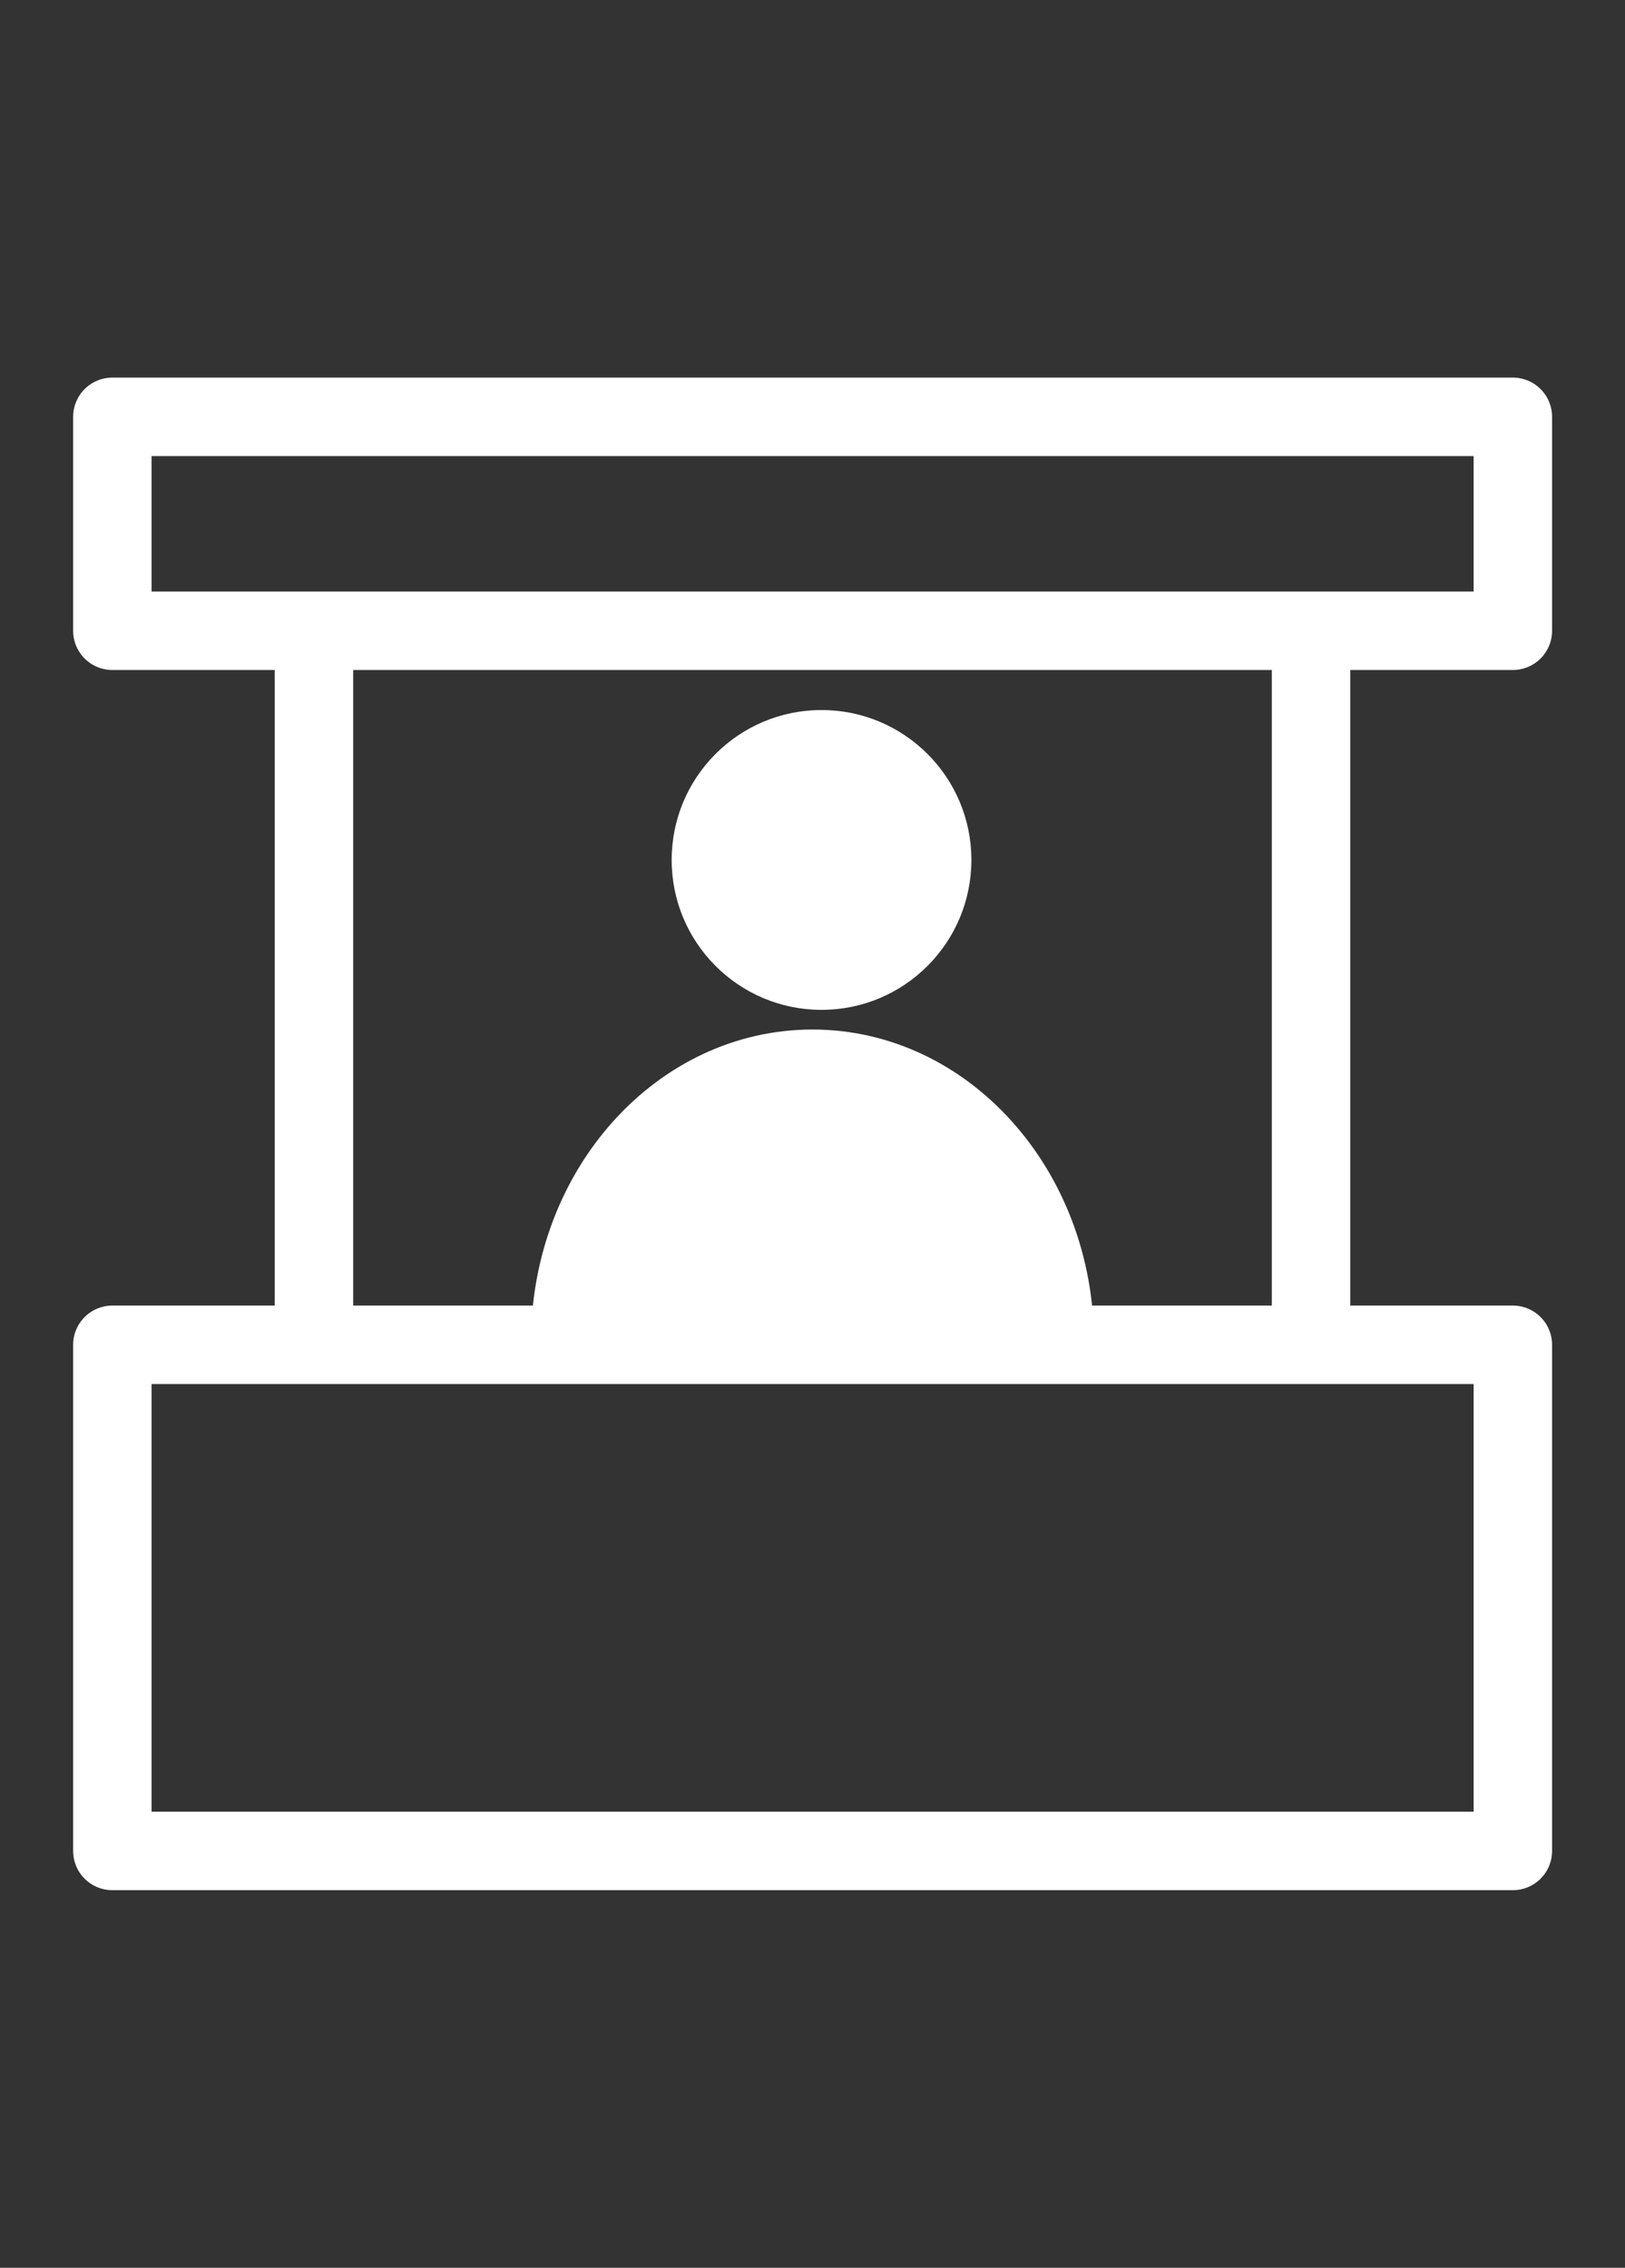
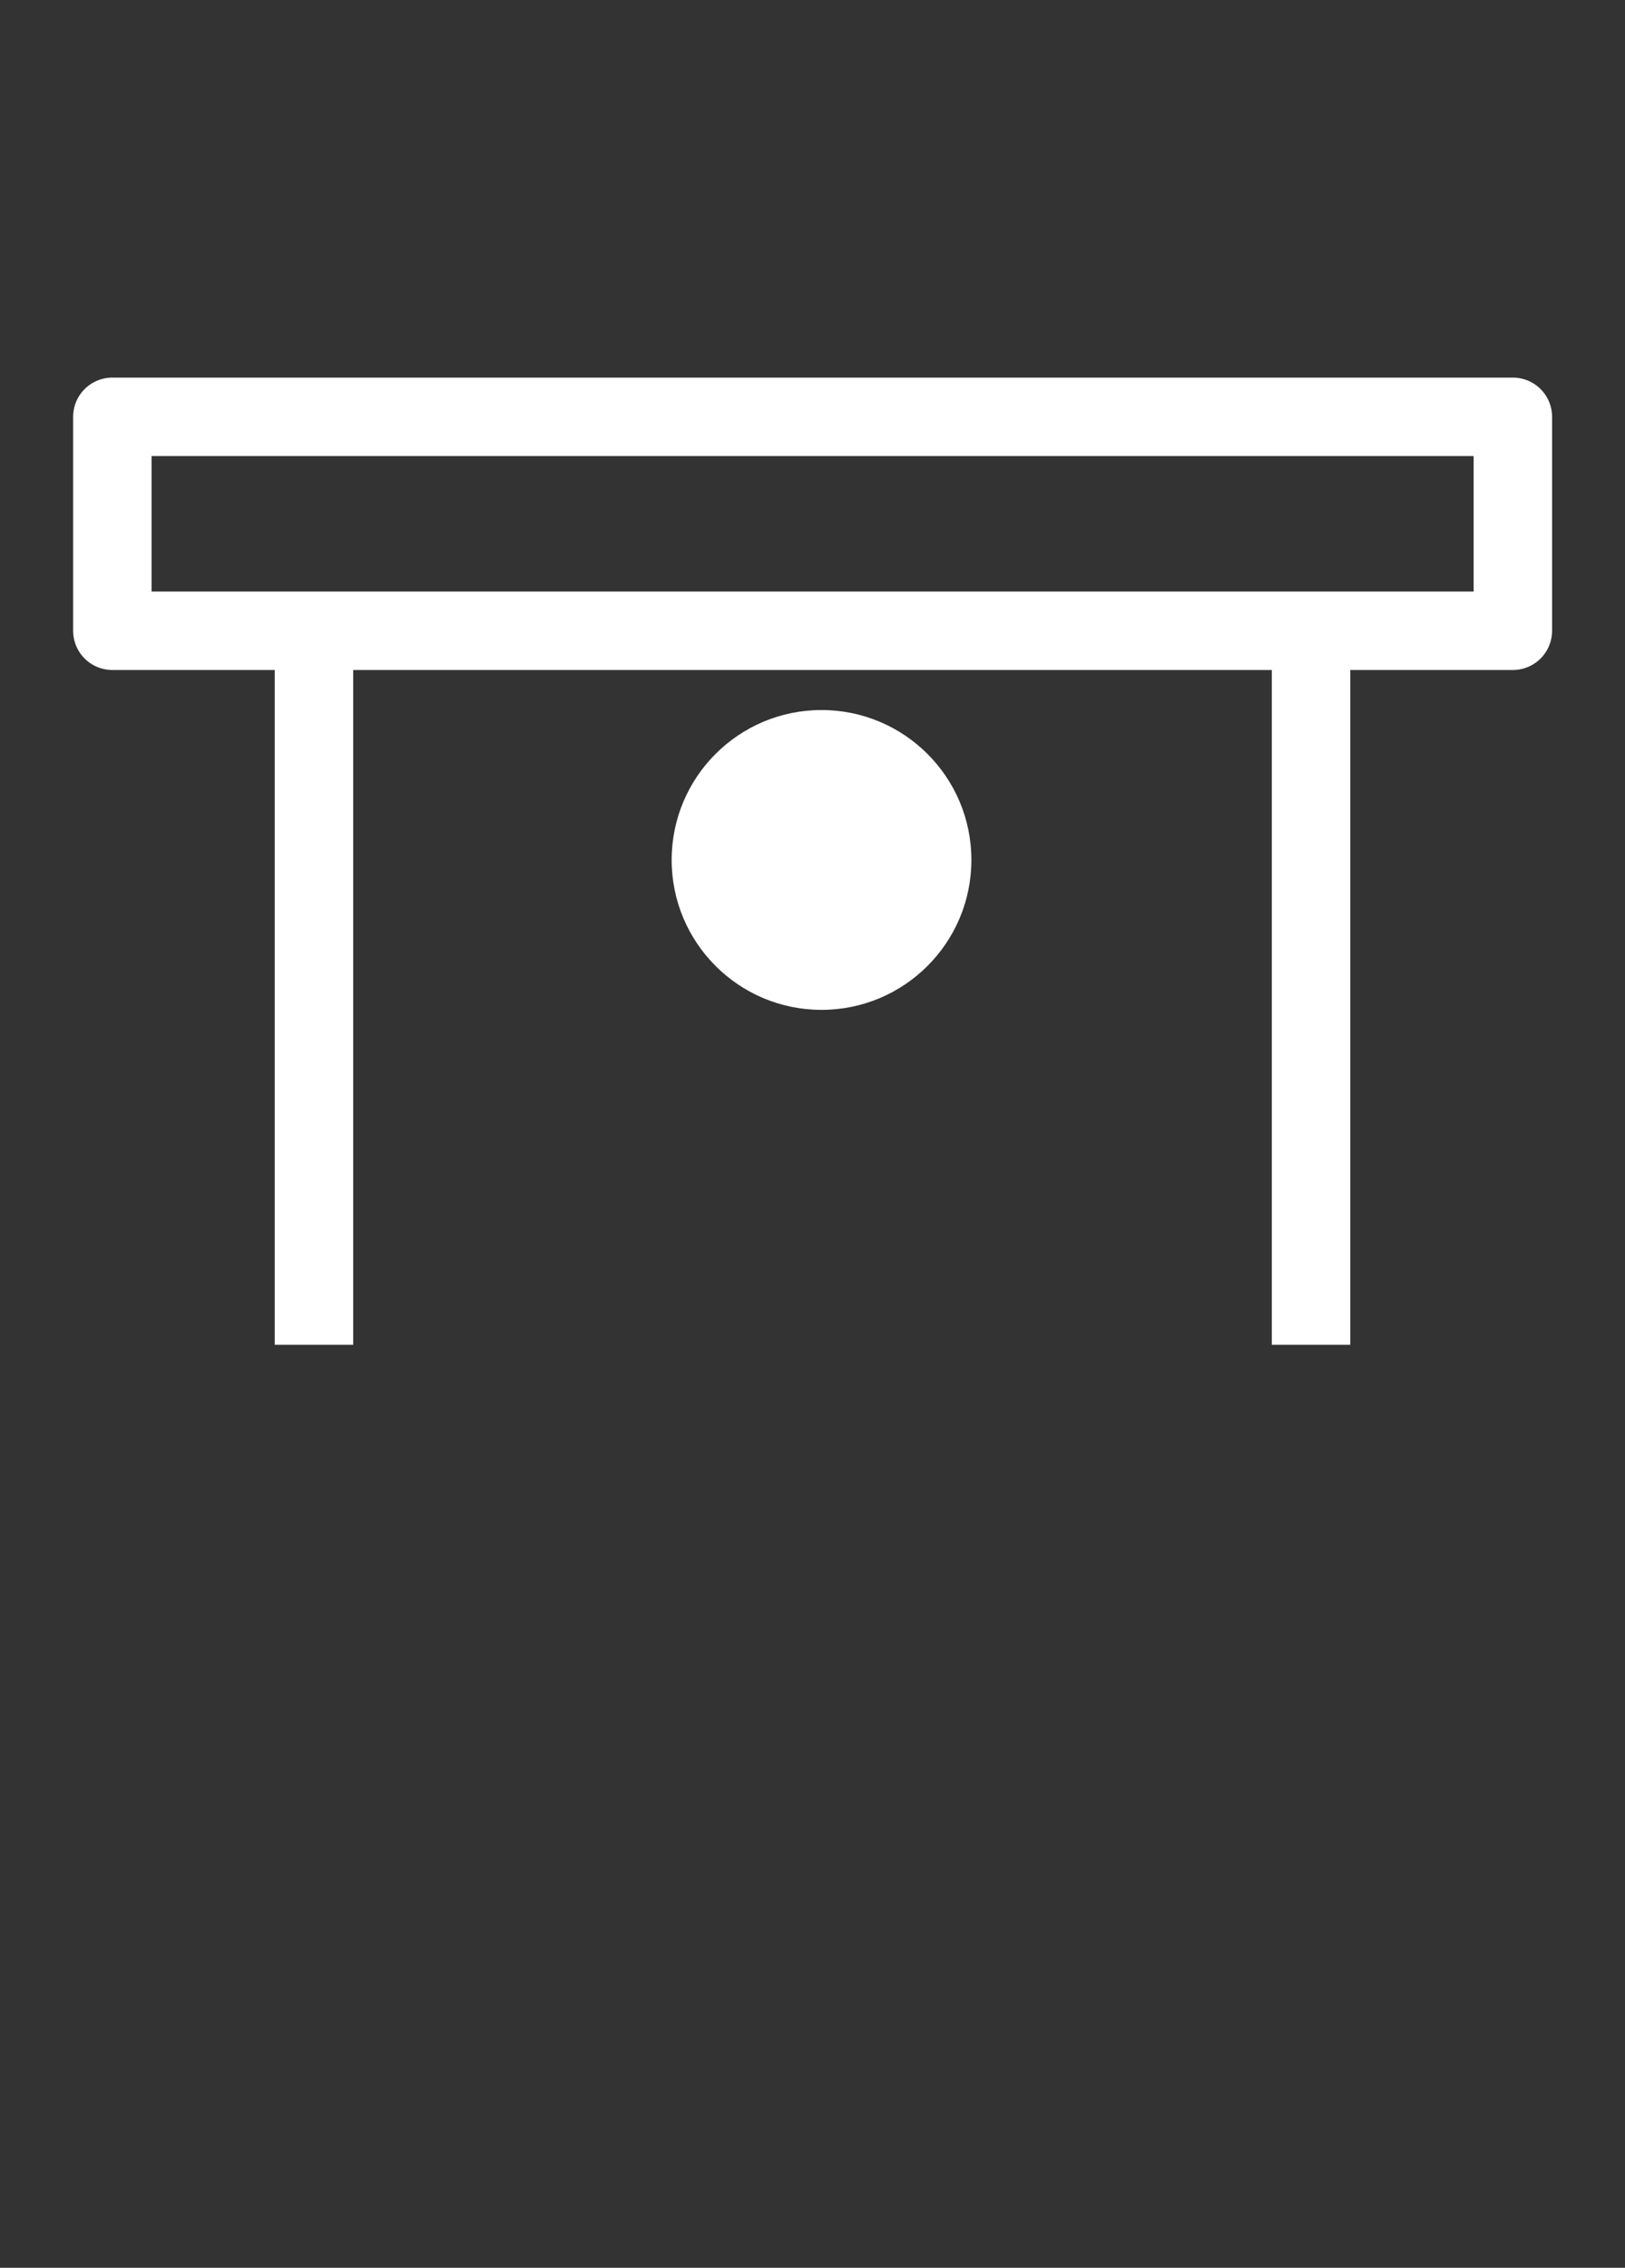
<svg xmlns="http://www.w3.org/2000/svg" id="_レイヤー_2" viewBox="0 0 81 113">
  <rect x="0" y="0" width="81" height="113" fill="#333333" stroke="none" />
  <defs>
    <style>.cls-1{fill:#fff;}.cls-2{stroke:#fff;stroke-linejoin:round;stroke-width:3.91px;}.cls-2,.cls-3{fill:none;}</style>
  </defs>
  <g id="_レイヤー_1-2">
    <g>
      <g>
-         <rect class="cls-2" x="5.6" y="67.01" width="69.81" height="25.22" />
        <rect class="cls-2" x="5.6" y="20.77" width="69.81" height="10.66" />
        <g>
          <line class="cls-2" x1="15.65" y1="31.28" x2="15.65" y2="67.01" />
          <line class="cls-2" x1="65.35" y1="31.28" x2="65.35" y2="67.01" />
        </g>
        <g>
          <circle class="cls-1" cx="40.95" cy="42.85" r="7.47" />
-           <path class="cls-1" d="M26.47,66.86c0-8.59,6.28-15.56,14.03-15.56s14.03,6.97,14.03,15.56" />
        </g>
      </g>
      <path class="cls-3" d="M81,113H0V0H81V113ZM1,112H80V1H1V112Z" />
    </g>
  </g>
</svg>